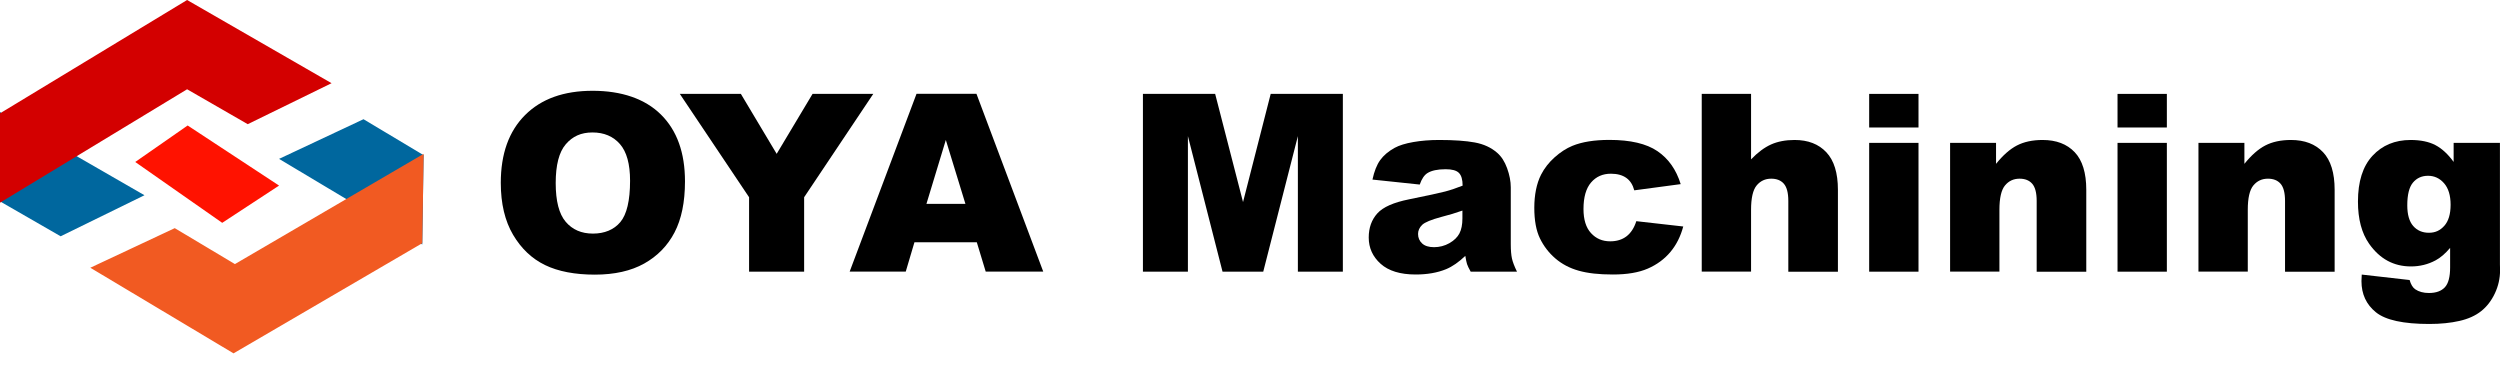
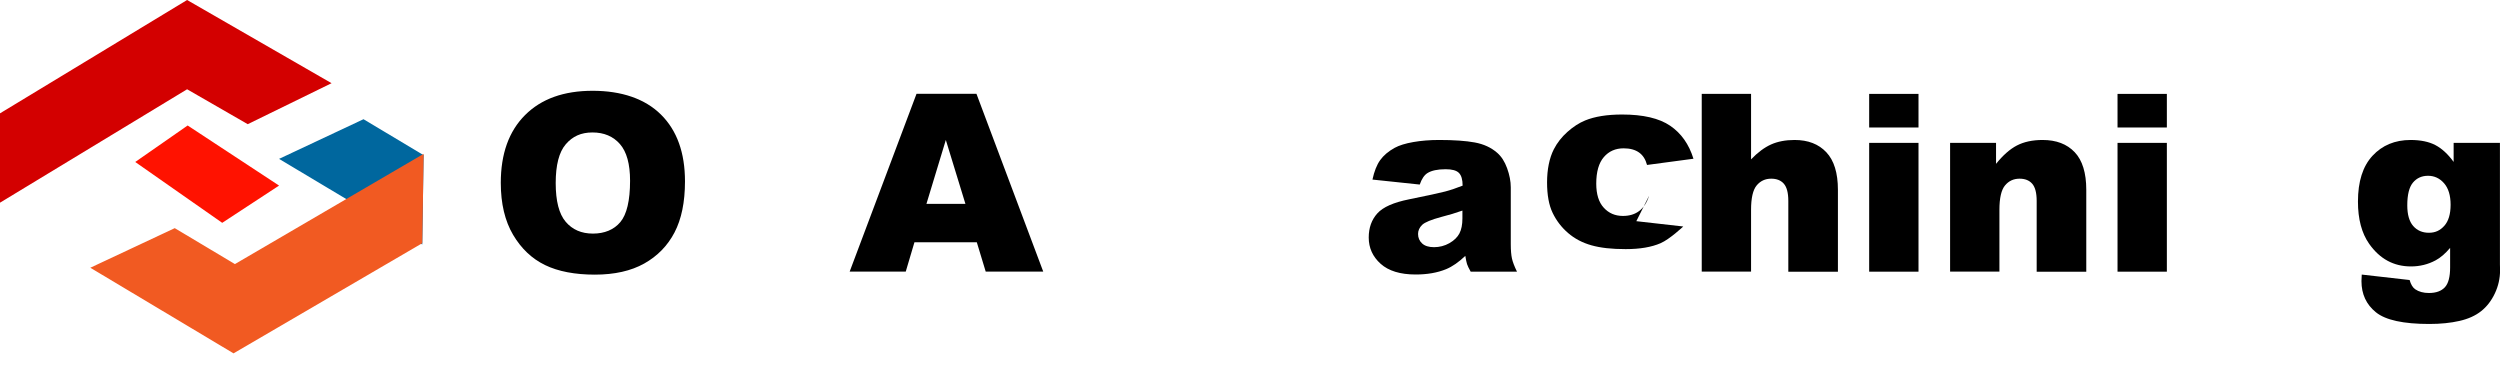
<svg xmlns="http://www.w3.org/2000/svg" id="_图层_1" data-name="图层 1" viewBox="0 0 362.38 54.1">
  <defs>
    <style> .cls-1 { fill: #00679e; } .cls-1, .cls-2, .cls-3, .cls-4 { fill-rule: evenodd; } .cls-1, .cls-2, .cls-3, .cls-4, .cls-5 { stroke-width: 0px; } .cls-2 { fill: #d30000; } .cls-3 { fill: #ff1200; } .cls-4 { fill: #f15a22; } </style>
  </defs>
-   <polygon class="cls-1" points="0 29.19 8.79 34.25 20.94 28.3 0 16.24 0 29.19" />
  <polygon class="cls-2" points="0 16.43 0 29.38 27.12 12.94 35.91 18 48.06 12.06 27.12 0 0 16.43" />
  <polyline class="cls-3" points="27.2 18.19 40.45 26.9 32.21 32.3 19.6 23.48" />
  <polygon class="cls-1" points="61.4 22.49 52.69 17.28 40.45 23.03 61.21 35.44 61.4 22.49" />
  <polygon class="cls-4" points="61.21 35.25 61.41 22.3 34.05 38.28 25.33 33.07 13.09 38.81 33.85 51.22 61.21 35.25" />
  <g>
    <path class="cls-5" d="M72.59,26.51c0-4.21,1.17-7.48,3.52-9.83s5.61-3.52,9.79-3.52,7.59,1.15,9.91,3.45,3.48,5.53,3.48,9.68c0,3.01-.51,5.48-1.52,7.41s-2.48,3.43-4.39,4.5-4.3,1.61-7.16,1.61-5.31-.46-7.22-1.39-3.45-2.39-4.63-4.39-1.78-4.51-1.78-7.52ZM80.55,26.54c0,2.6.48,4.47,1.45,5.61s2.28,1.71,3.95,1.71,3.04-.56,3.97-1.67,1.41-3.11,1.41-5.99c0-2.43-.49-4.2-1.47-5.32s-2.31-1.68-3.98-1.68-2.89.57-3.87,1.71-1.46,3.02-1.46,5.64Z" />
-     <path class="cls-5" d="M98.54,13.61h8.85l5.19,8.69,5.2-8.69h8.8l-10.02,14.98v10.79h-7.98v-10.79l-10.04-14.98Z" />
    <path class="cls-5" d="M141.59,35.12h-9.04l-1.26,4.25h-8.13l9.69-25.77h8.69l9.68,25.77h-8.34l-1.29-4.25ZM139.94,29.55l-2.84-9.26-2.81,9.26h5.66Z" />
-     <path class="cls-5" d="M165.67,13.61h10.47l4.04,15.68,4.01-15.68h10.46v25.77h-6.52v-19.65l-5.02,19.65h-5.9l-5.02-19.65v19.65h-6.52V13.61Z" />
    <path class="cls-5" d="M205.78,26.75l-6.84-.72c.26-1.2.63-2.14,1.12-2.82s1.19-1.28,2.1-1.78c.66-.36,1.56-.64,2.71-.84s2.39-.3,3.73-.3c2.14,0,3.87.12,5.17.36s2.38.74,3.25,1.5c.61.53,1.09,1.27,1.44,2.24s.53,1.89.53,2.77v8.24c0,.88.06,1.57.17,2.07s.35,1.13.73,1.91h-6.71c-.27-.48-.45-.85-.53-1.1s-.16-.65-.25-1.19c-.94.9-1.87,1.55-2.79,1.93-1.27.52-2.74.77-4.41.77-2.23,0-3.92-.52-5.07-1.55s-1.73-2.3-1.73-3.81c0-1.42.42-2.58,1.25-3.5s2.37-1.59,4.61-2.04c2.68-.54,4.42-.92,5.22-1.13s1.64-.5,2.53-.85c0-.88-.18-1.49-.54-1.85s-1-.53-1.92-.53c-1.17,0-2.05.19-2.64.56-.46.29-.83.84-1.11,1.65ZM211.99,30.52c-.98.35-2.01.66-3.08.93-1.45.39-2.37.77-2.76,1.14-.4.39-.6.83-.6,1.32,0,.56.2,1.02.59,1.38s.97.54,1.73.54,1.54-.19,2.22-.58,1.17-.86,1.46-1.42.43-1.28.43-2.17v-1.14Z" />
-     <path class="cls-5" d="M237.19,32.06l6.8.77c-.38,1.42-.99,2.65-1.85,3.68s-1.95,1.84-3.28,2.42-3.02.86-5.07.86-3.63-.18-4.95-.55c-1.32-.37-2.45-.97-3.4-1.79s-1.69-1.79-2.23-2.91-.81-2.59-.81-4.43.33-3.52.98-4.79c.48-.94,1.14-1.78,1.97-2.52.83-.74,1.69-1.3,2.57-1.66,1.39-.57,3.18-.86,5.36-.86,3.05,0,5.37.54,6.97,1.63s2.72,2.68,3.37,4.78l-6.73.9c-.21-.8-.59-1.4-1.15-1.8s-1.3-.61-2.24-.61c-1.18,0-2.14.42-2.87,1.27-.73.85-1.1,2.13-1.1,3.85,0,1.53.36,2.7,1.09,3.49.73.8,1.65,1.19,2.78,1.19.94,0,1.73-.24,2.36-.72s1.12-1.22,1.43-2.21Z" />
+     <path class="cls-5" d="M237.19,32.06l6.8.77s-1.95,1.84-3.28,2.42-3.02.86-5.07.86-3.63-.18-4.95-.55c-1.32-.37-2.45-.97-3.4-1.79s-1.69-1.79-2.23-2.91-.81-2.59-.81-4.43.33-3.52.98-4.79c.48-.94,1.14-1.78,1.97-2.52.83-.74,1.69-1.3,2.57-1.66,1.39-.57,3.18-.86,5.36-.86,3.05,0,5.37.54,6.97,1.63s2.72,2.68,3.37,4.78l-6.73.9c-.21-.8-.59-1.4-1.15-1.8s-1.3-.61-2.24-.61c-1.18,0-2.14.42-2.87,1.27-.73.85-1.1,2.13-1.1,3.85,0,1.53.36,2.7,1.09,3.49.73.8,1.65,1.19,2.78,1.19.94,0,1.73-.24,2.36-.72s1.12-1.22,1.43-2.21Z" />
    <path class="cls-5" d="M246.67,13.61h7.15v9.49c.97-1.01,1.94-1.73,2.9-2.16s2.1-.65,3.41-.65c1.95,0,3.48.59,4.6,1.78s1.68,3,1.68,5.45v11.87h-7.19v-10.27c0-1.17-.22-2-.65-2.49s-1.04-.73-1.83-.73c-.87,0-1.57.33-2.11.98s-.81,1.83-.81,3.53v8.96h-7.15V13.61Z" />
    <path class="cls-5" d="M270.94,13.61h7.15v4.87h-7.15v-4.87ZM270.94,20.71h7.15v18.67h-7.15v-18.67Z" />
    <path class="cls-5" d="M282.67,20.71h6.66v3.04c1-1.24,2-2.13,3.02-2.66s2.26-.8,3.73-.8c1.98,0,3.53.59,4.65,1.77s1.68,3,1.68,5.46v11.87h-7.19v-10.27c0-1.17-.22-2-.65-2.49s-1.04-.73-1.83-.73c-.87,0-1.57.33-2.11.98s-.81,1.83-.81,3.53v8.96h-7.15v-18.67Z" />
    <path class="cls-5" d="M306.94,13.61h7.15v4.87h-7.15v-4.87ZM306.94,20.71h7.15v18.67h-7.15v-18.67Z" />
-     <path class="cls-5" d="M318.67,20.71h6.66v3.04c1-1.24,2-2.13,3.02-2.66s2.26-.8,3.73-.8c1.98,0,3.53.59,4.65,1.77s1.68,3,1.68,5.46v11.87h-7.19v-10.27c0-1.17-.22-2-.65-2.49s-1.04-.73-1.83-.73c-.87,0-1.57.33-2.11.98s-.81,1.83-.81,3.53v8.96h-7.15v-18.67Z" />
    <path class="cls-5" d="M355.67,20.71h6.7v17.63l.02.83c0,1.17-.25,2.29-.75,3.35-.5,1.06-1.16,1.92-1.99,2.58s-1.88,1.13-3.15,1.42-2.73.44-4.37.44c-3.75,0-6.33-.56-7.73-1.69s-2.1-2.63-2.1-4.52c0-.23.01-.55.04-.95l6.94.79c.18.64.45,1.09.81,1.34.53.36,1.19.54,1.99.54,1.03,0,1.8-.28,2.31-.83s.76-1.51.76-2.88v-2.83c-.7.83-1.41,1.44-2.11,1.81-1.1.59-2.29.88-3.57.88-2.5,0-4.51-1.09-6.05-3.27-1.09-1.55-1.63-3.59-1.63-6.13,0-2.91.7-5.12,2.11-6.64s3.25-2.29,5.52-2.29c1.45,0,2.65.25,3.59.74s1.83,1.31,2.65,2.44v-2.76ZM348.94,29.76c0,1.35.29,2.35.86,3s1.33.98,2.27.98,1.64-.34,2.24-1.01.91-1.69.91-3.05-.32-2.4-.95-3.12-1.41-1.08-2.32-1.08-1.64.33-2.19.99-.82,1.76-.82,3.3Z" />
  </g>
</svg>